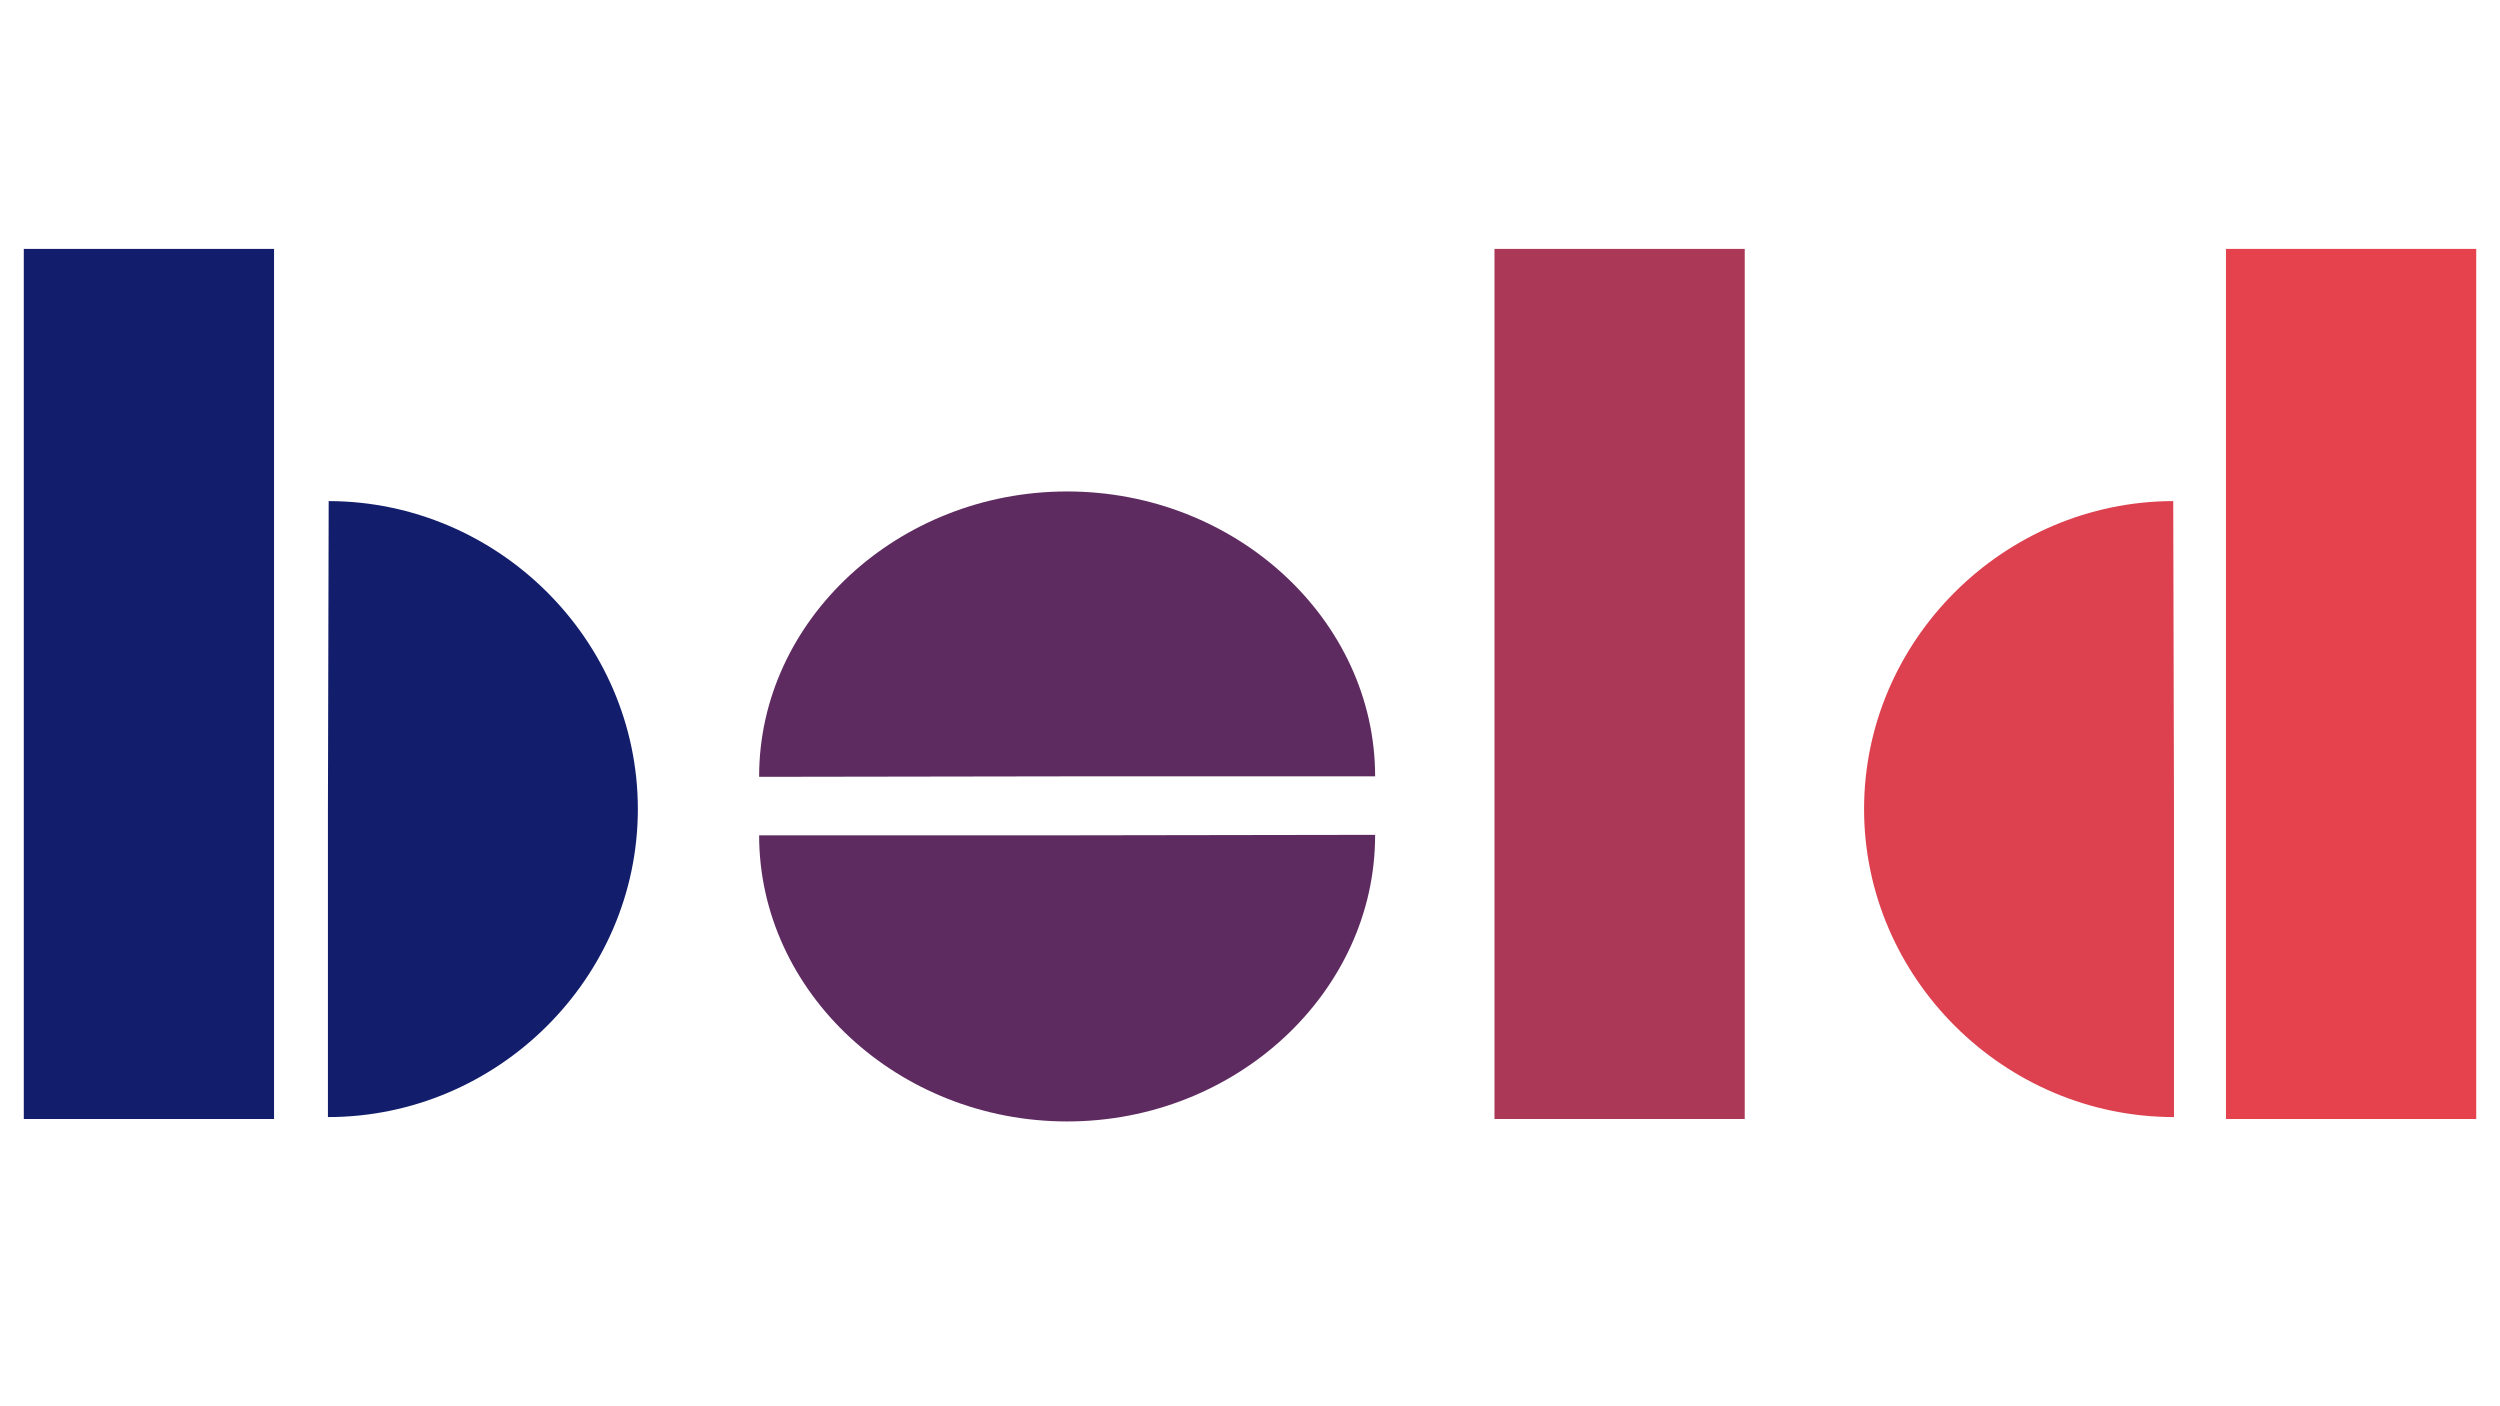
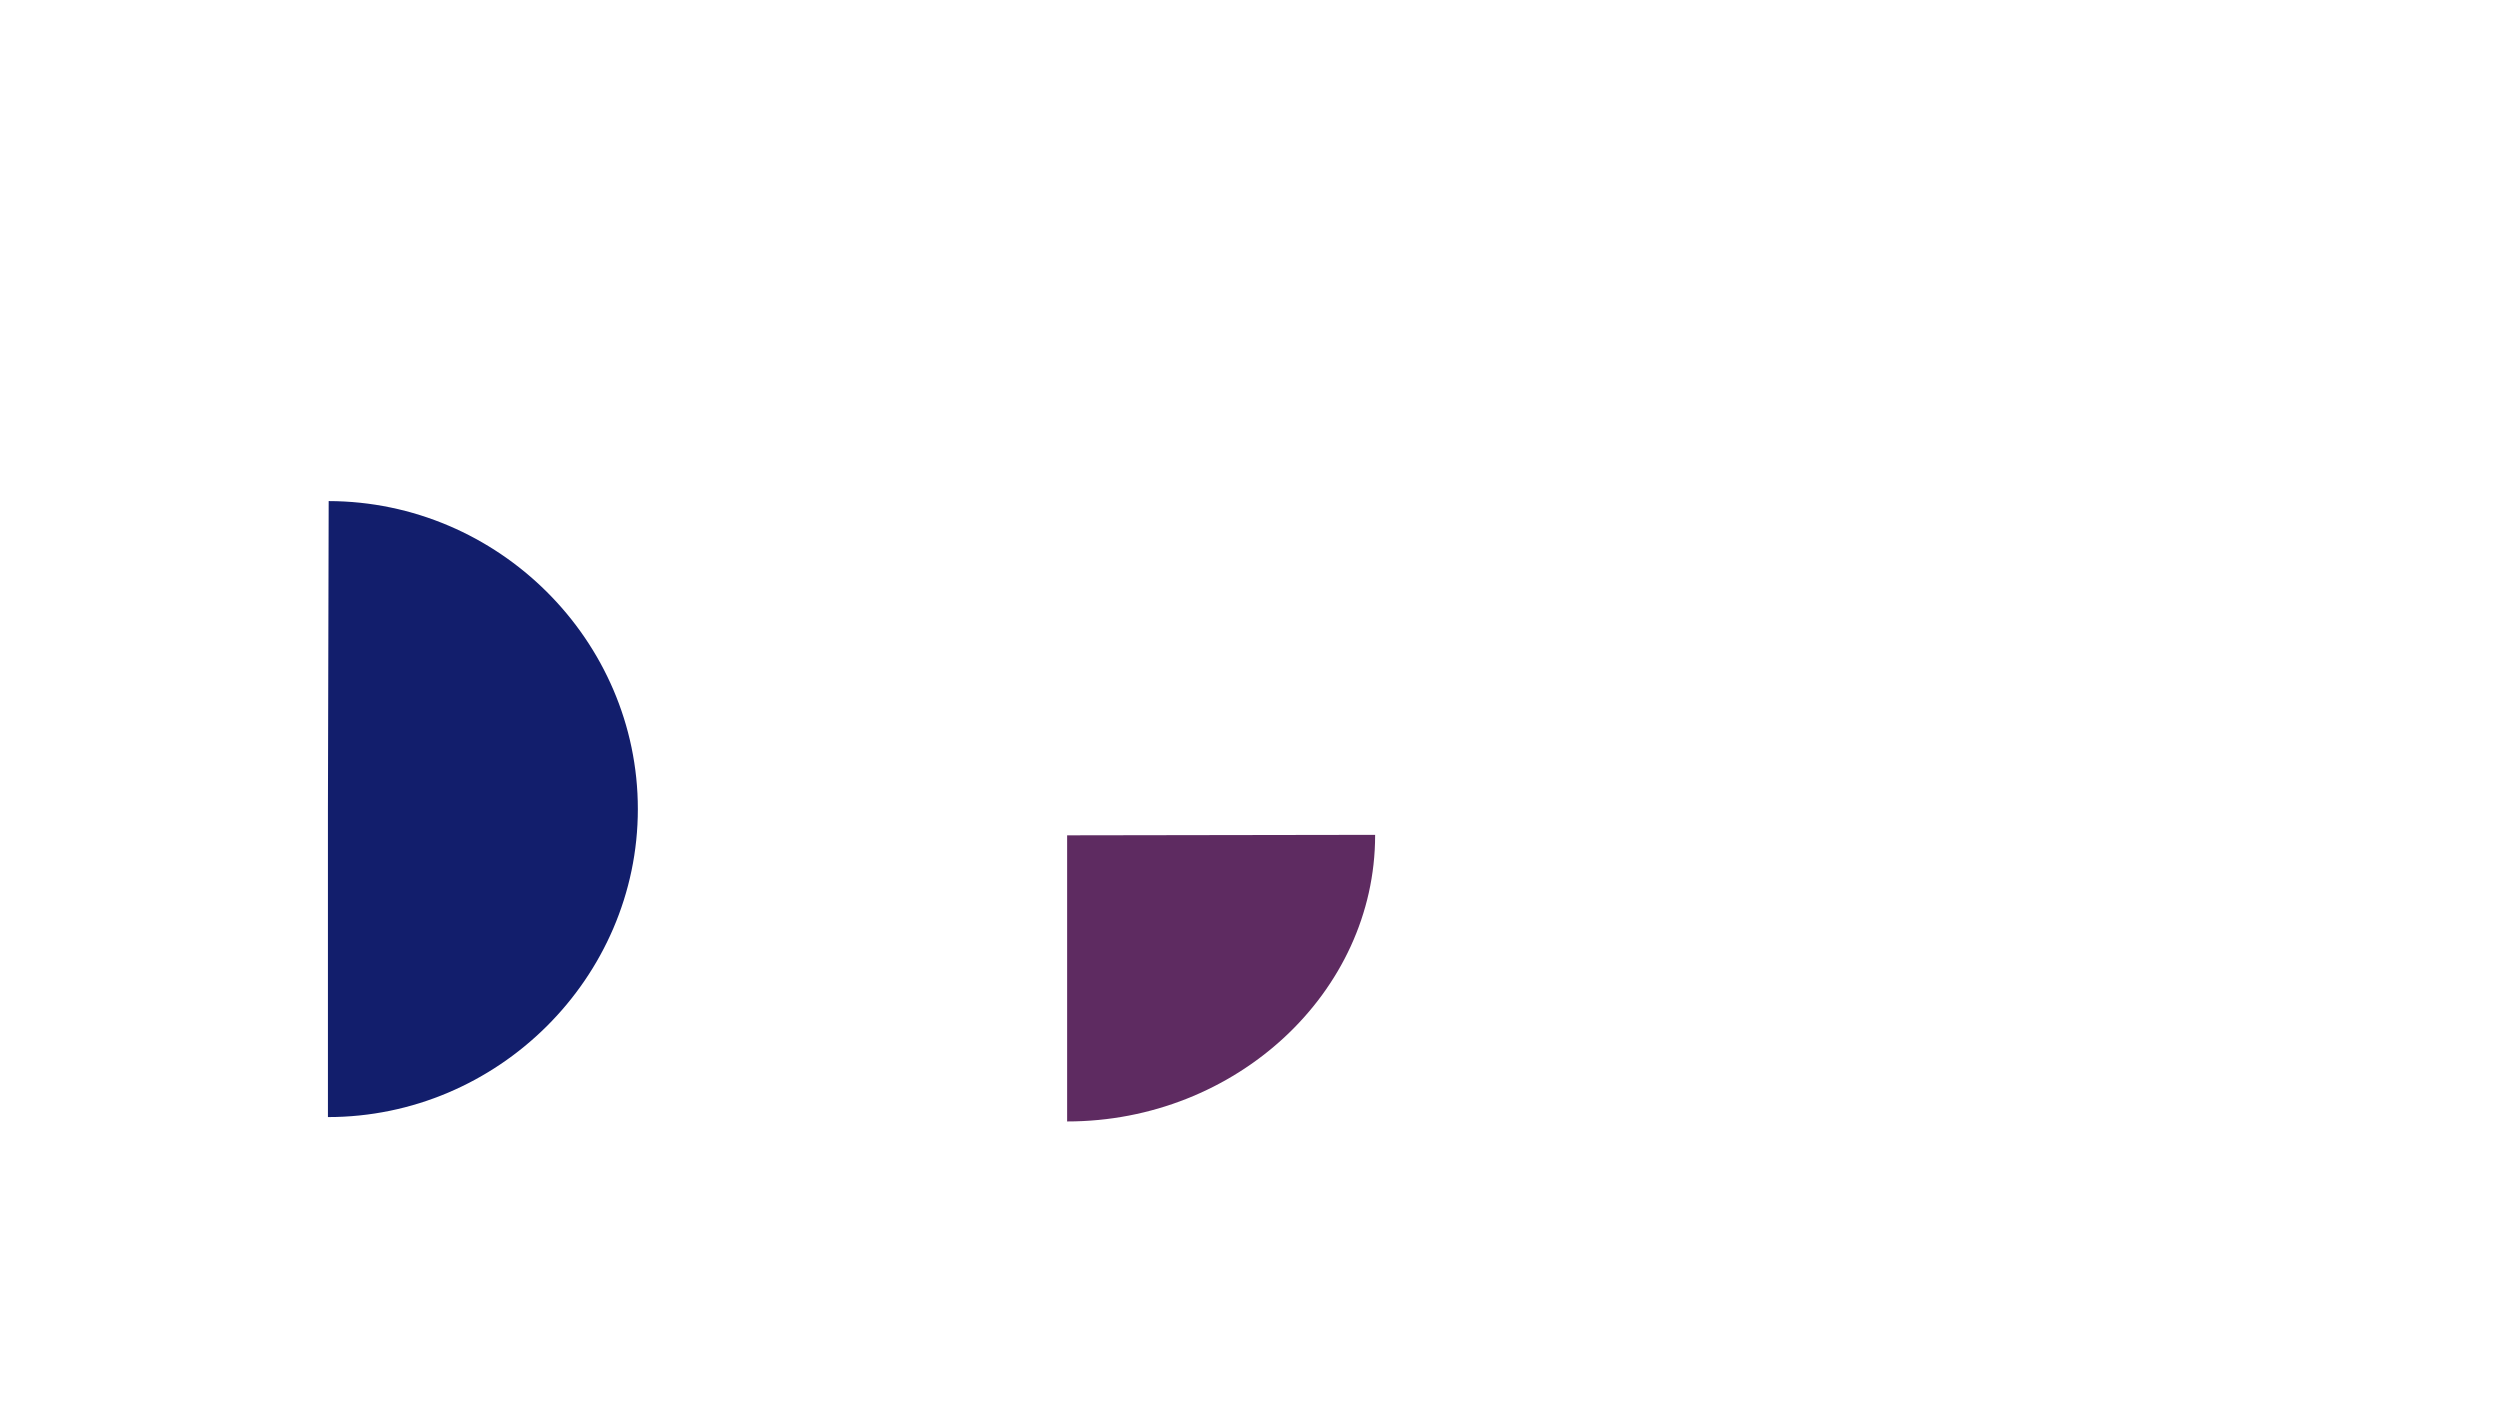
<svg xmlns="http://www.w3.org/2000/svg" id="aaf6e092-4833-4d94-b5c4-7ee200005bef" data-name="Capa 1" viewBox="0 0 1366 768">
  <defs>
    <style>.adca8a36-781d-458e-b080-3a1d79b2e95a{fill:#121e6c;}.e3d4a751-3431-4bc8-a528-754e34802a69{fill:#aa3856;}.eca47214-0872-44ce-aeb9-b504dc6a57a5{fill:#e5424e;}.af73c98b-bebc-47ef-993d-850f25be8248{fill:#5e2b61;}.b3f669ec-2429-492d-92c1-9f390f880848{fill:#dd414f;}</style>
  </defs>
-   <rect class="adca8a36-781d-458e-b080-3a1d79b2e95a" x="13" y="136" width="136.74" height="475.42" />
-   <rect class="e3d4a751-3431-4bc8-a528-754e34802a69" x="816.58" y="136" width="136.74" height="475.42" />
-   <rect class="eca47214-0872-44ce-aeb9-b504dc6a57a5" x="1216.27" y="136" width="136.74" height="475.42" />
-   <path class="af73c98b-bebc-47ef-993d-850f25be8248" d="M583.08,424.2l-168.29.26v-.26c0-85.4,76-155.67,168.29-155.67S751.37,338.8,751.37,424.2Z" />
-   <path class="af73c98b-bebc-47ef-993d-850f25be8248" d="M583.08,456.42l168.29-.26v.26c0,85.76-76,156.34-168.29,156.34S414.79,542.18,414.79,456.42Z" />
+   <path class="af73c98b-bebc-47ef-993d-850f25be8248" d="M583.08,456.42l168.29-.26v.26c0,85.76-76,156.34-168.29,156.34Z" />
  <path class="adca8a36-781d-458e-b080-3a1d79b2e95a" d="M179.18,442.08l.41-168.29c92.74.22,168.93,76.12,168.93,168.29S272.08,610.37,179.18,610.37Z" />
-   <path class="b3f669ec-2429-492d-92c1-9f390f880848" d="M1187.87,442.08l-.41-168.29c-92.74.22-168.93,76.12-168.93,168.29S1095,610.37,1187.87,610.37Z" />
</svg>